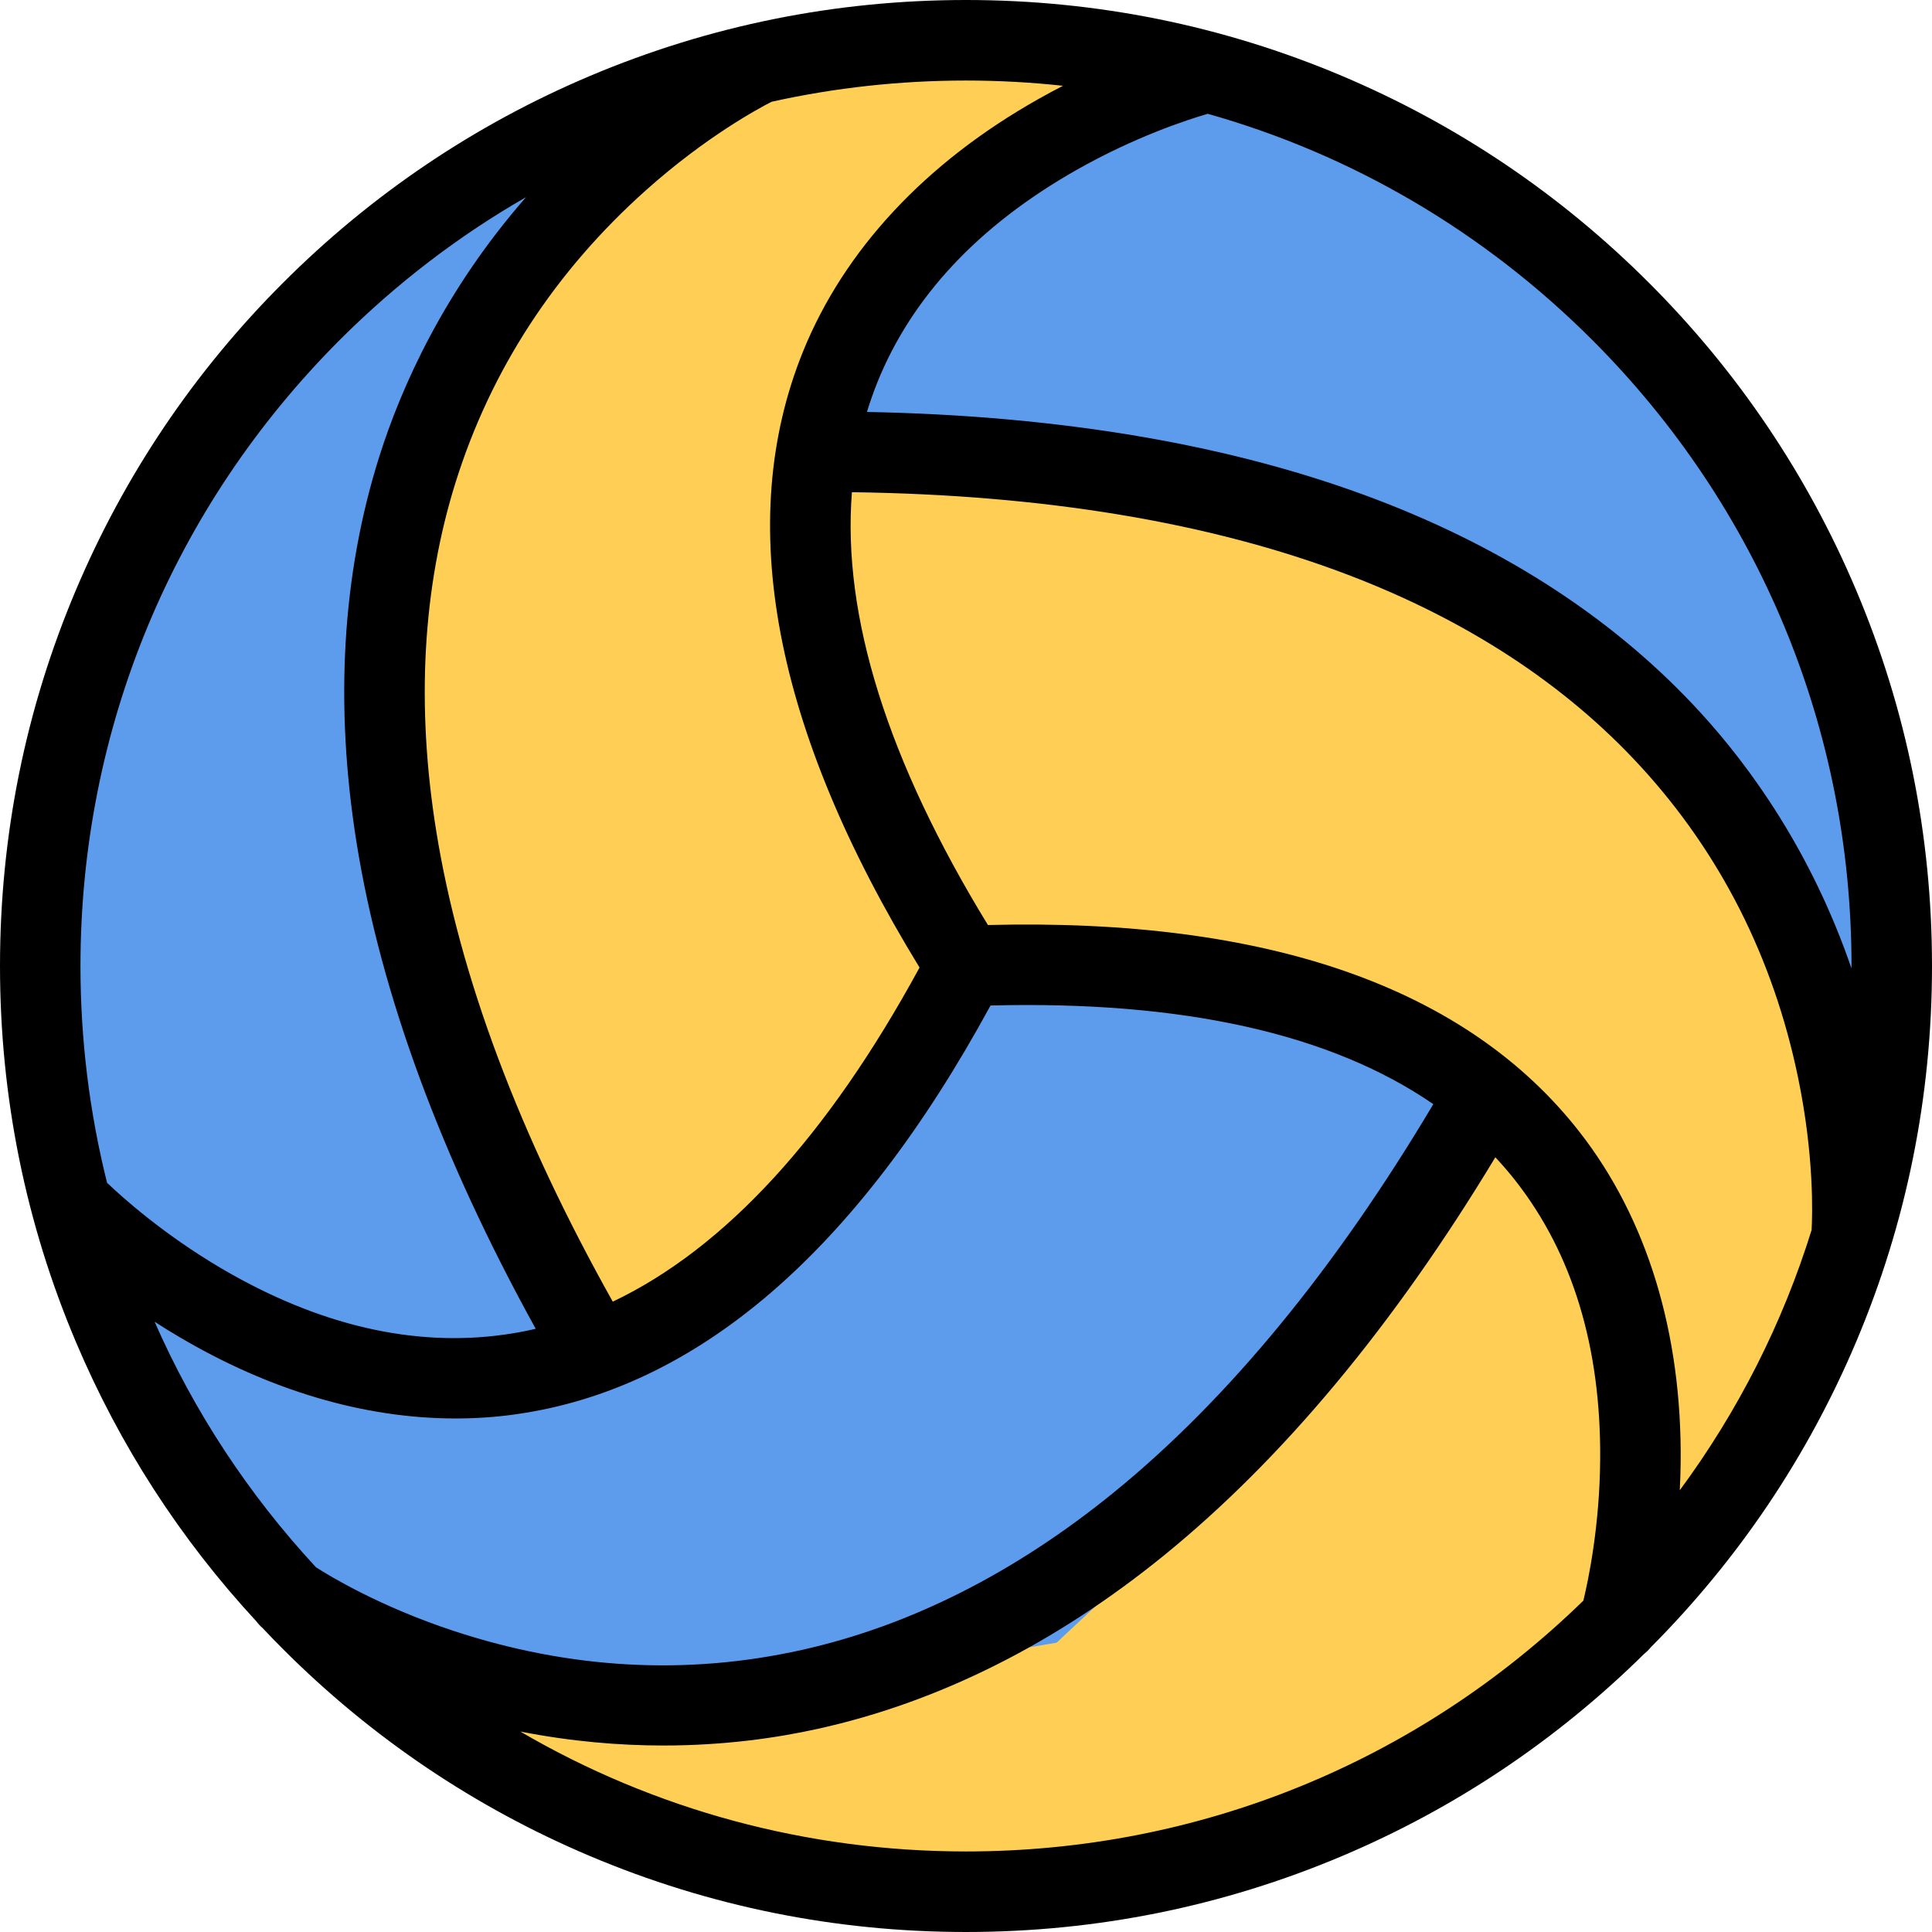
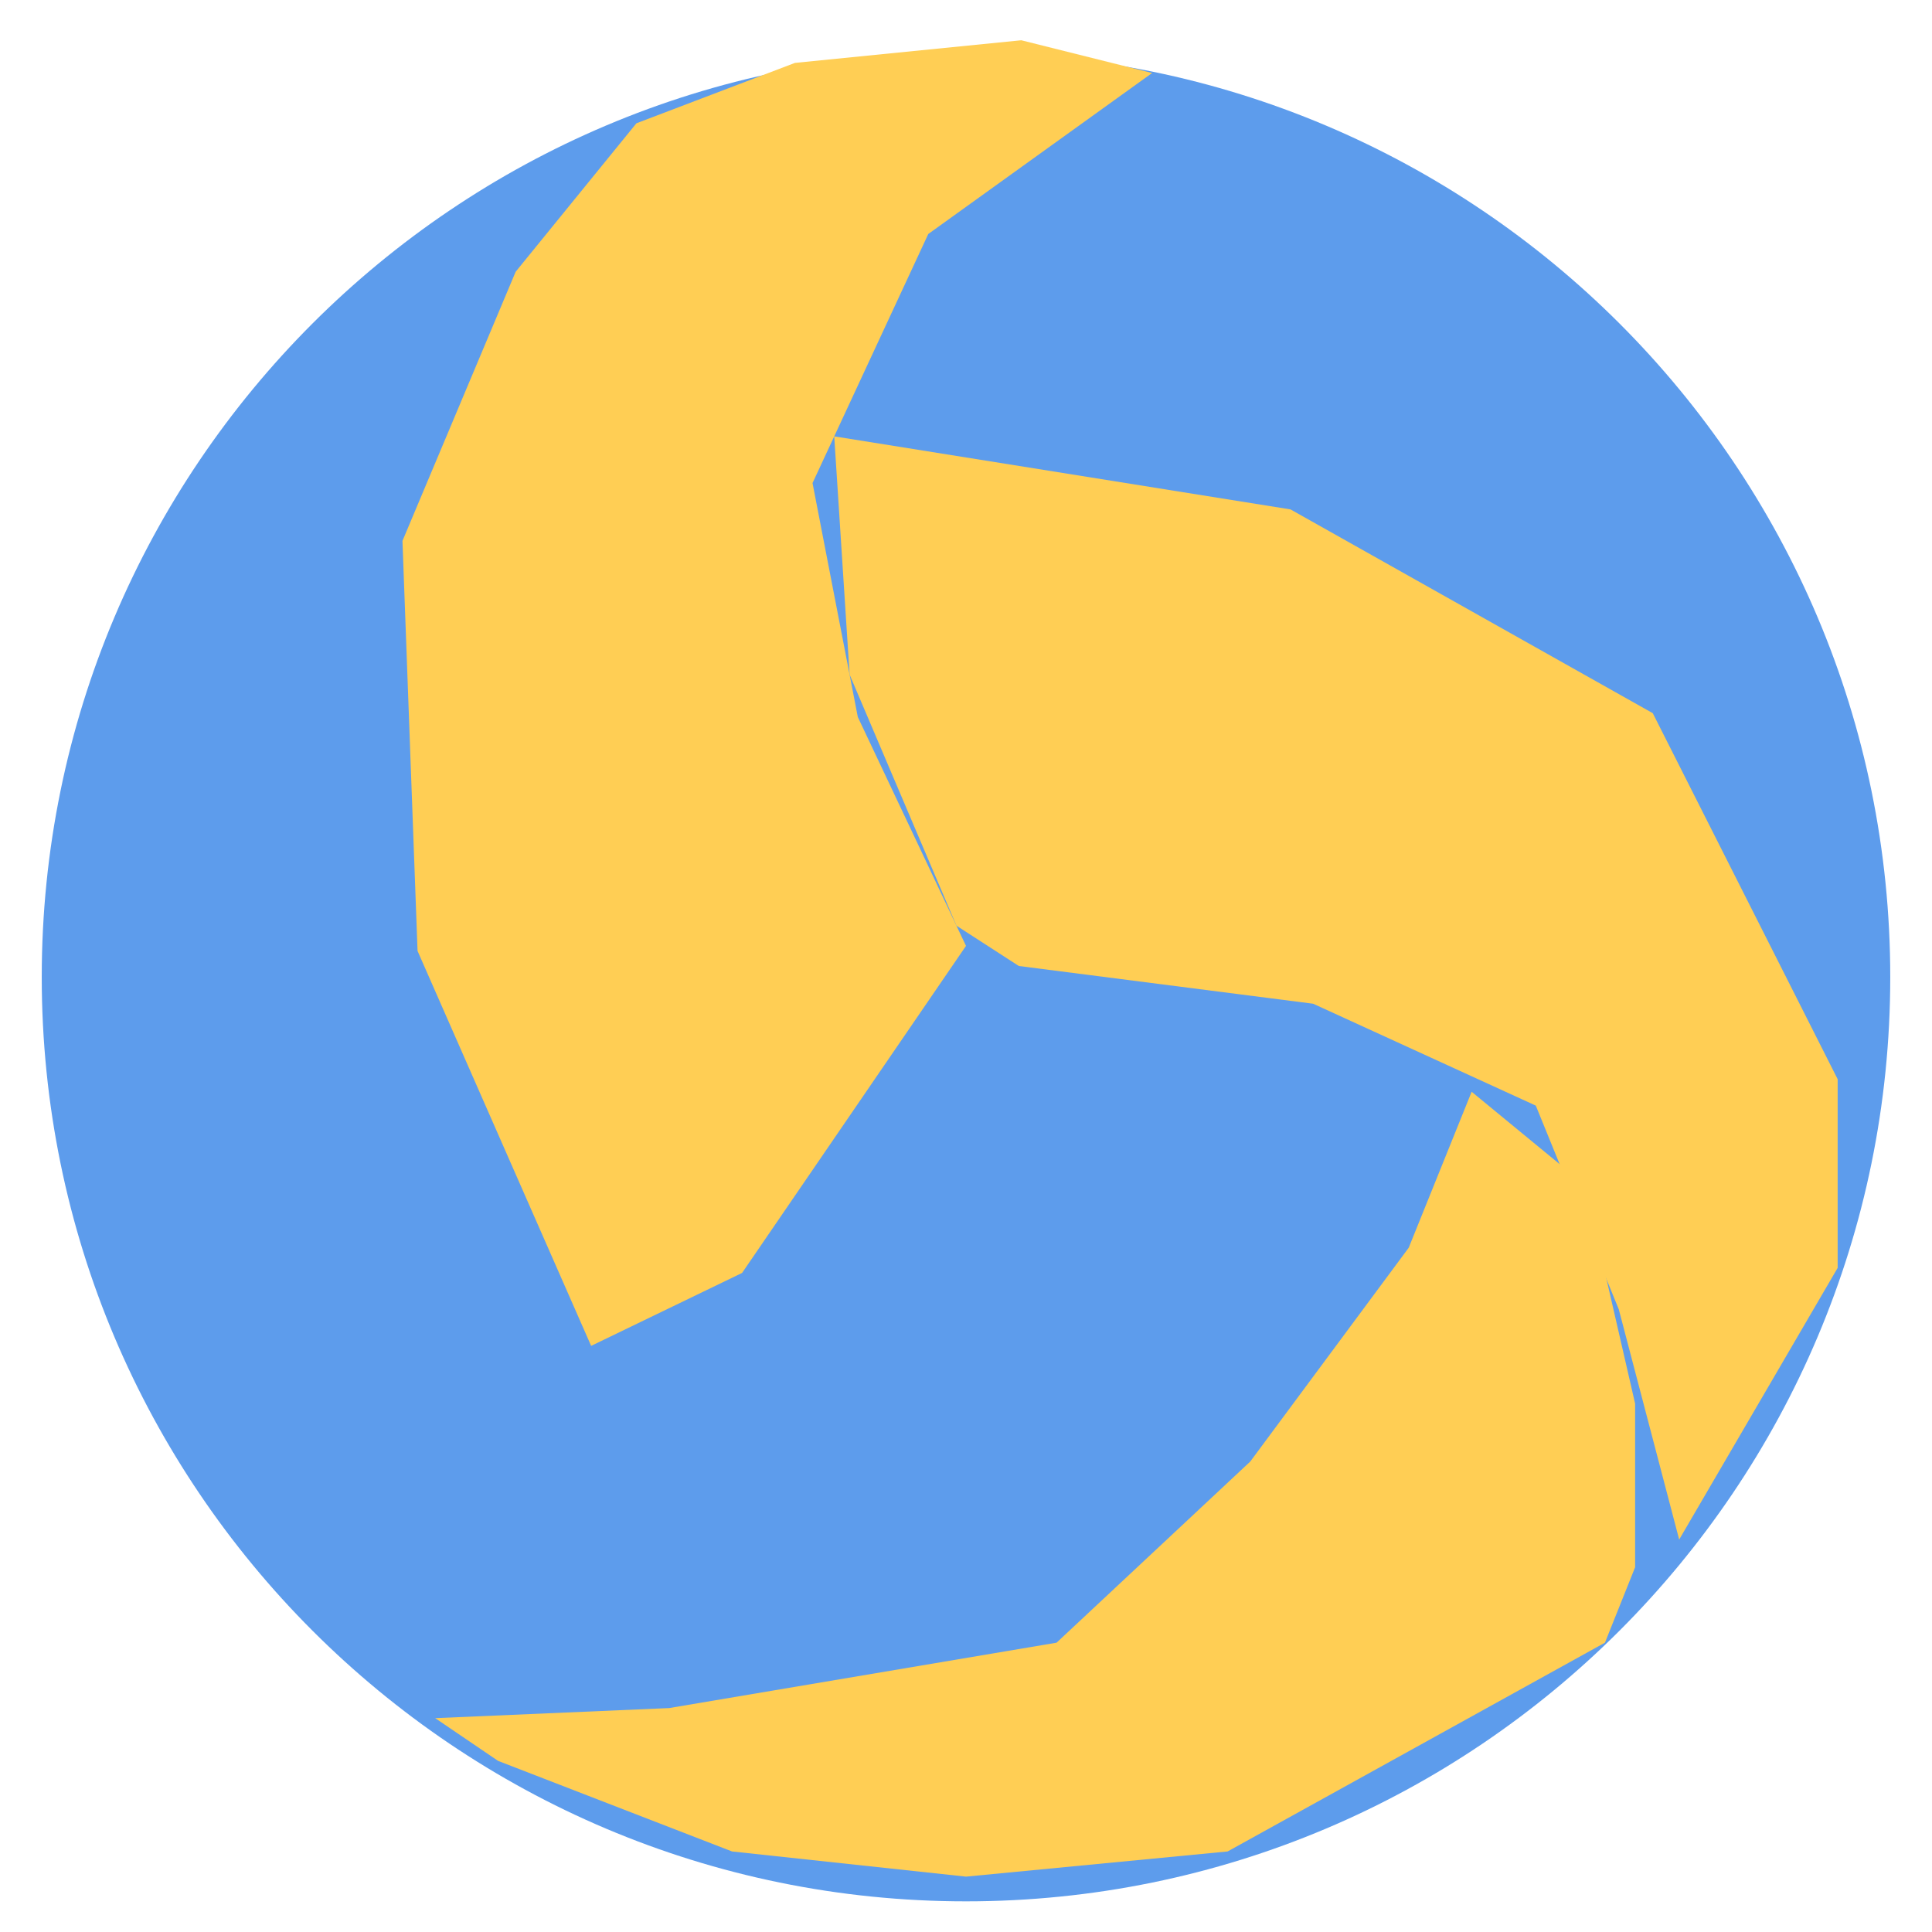
<svg xmlns="http://www.w3.org/2000/svg" version="1.1" id="Layer_1" x="0px" y="0px" viewBox="0 0 511.984 511.984" style="enable-background:new 0 0 511.984 511.984;" xml:space="preserve">
  <path style="fill:#5D9CEC;" d="M500.922,258.93c0,135.277-109.652,244.93-244.93,244.93c-135.277,0-244.93-109.652-244.93-244.93 C11.062,123.668,120.715,14,255.992,14C391.269,13.999,500.922,123.668,500.922,258.93z" />
  <g>
    <polygon style="fill:#FFCE54;" points="215.321,128.012 245.992,62.013 305.318,19.343 270.648,10.671 210.65,16.671 168.651,32.671 136.652,72.013 106.653,143.339 110.653,252.008 156.651,356.66 196.65,337.333 255.992,250.664 227.321,190.01 " />
    <polygon style="fill:#FFCE54;" points="437.986,188.994 341.99,134.995 221.071,115.637 225.149,178.776 253.46,245.304 269.992,255.992 347.99,265.992 406.988,292.99 428.986,346.989 444.986,407.987 486.984,335.99 486.984,285.991 " />
    <polygon style="fill:#FFCE54;" points="419.986,313.99 389.988,289.318 373.316,330.646 331.318,387.316 279.992,435.314 177.323,452.642 115.325,455.314 131.996,466.641 193.994,490.64 255.992,497.312 325.318,490.64 425.314,435.314 433.314,415.314 433.314,371.988 " />
  </g>
-   <path d="M511.984,255.992c0-34.562-6.766-68.092-20.125-99.653c-12.891-30.468-31.342-57.857-54.857-81.373 c-23.498-23.499-50.873-41.952-81.357-54.842C324.068,6.781,290.553,0,255.992,0s-68.076,6.781-99.653,20.125 c-30.483,12.89-57.857,31.343-81.357,54.842c-23.515,23.515-41.967,50.905-54.857,81.373C6.765,187.9,0,221.43,0,255.992 c0,34.561,6.766,68.092,20.125,99.652c11.578,27.359,27.64,52.218,47.811,74.014c0.484,0.641,1.031,1.25,1.672,1.797 c1.765,1.875,3.546,3.719,5.375,5.547c23.5,23.516,50.874,41.967,81.357,54.857c31.577,13.344,65.092,20.125,99.653,20.125 s68.077-6.781,99.653-20.125c29.938-12.656,56.891-30.717,80.107-53.623c0.625-0.5,1.203-1.062,1.719-1.703 c23.281-23.39,41.576-50.607,54.389-80.889C505.219,324.084,511.984,290.553,511.984,255.992z M421.924,90.059 c44.312,44.327,68.732,103.247,68.732,165.933c0,0.219-0.016,0.422-0.016,0.625c-10.641-31.03-26.889-53.436-39.936-67.701 c-22.125-24.203-50.967-43.186-85.701-56.451c-37.889-14.484-83.355-22.312-135.261-23.296c0.812-2.656,1.734-5.266,2.766-7.859 c9.141-22.656,26.859-41.562,52.671-56.217c15.451-8.781,29.389-13.343,34.873-14.937C358.176,40.905,393.129,61.279,421.924,90.059 z M445.142,394.926c0.125-2.359,0.203-4.812,0.234-7.312c0.375-34.375-8.891-64.686-26.781-87.623 c-29.904-38.311-82.637-56.748-156.791-54.857c-26.593-43.452-38.64-81.888-36.046-114.699c50.827,0.656,94.997,8,131.386,21.858 c31.594,12.031,57.686,29.108,77.576,50.764c21.125,23,35.172,50.717,41.75,82.404c4.342,20.874,3.826,36.718,3.607,40.499 C472.408,350.645,460.642,373.926,445.142,394.926z M83.732,415.33c-18-19.436-32.374-41.404-42.765-65.075 c2.031,1.328,4.156,2.64,6.359,3.937c24.202,14.328,49.264,21.703,73.373,21.703c5.344,0,10.656-0.344,15.89-1.094 c48.139-6.719,90.466-43.17,125.903-108.34c50.936-1.312,90.215,7.468,117.34,26.139c-25.969,43.671-54.42,78.264-84.623,102.857 c-26.201,21.326-54.044,35.389-82.731,41.779c-30.483,6.812-61.514,5.094-92.231-5.031C100.7,425.752,87.481,417.736,83.732,415.33z M281.695,22.734c-2.094,1.078-4.234,2.218-6.406,3.453C245.32,43.03,223.712,66.202,212.79,93.185 c-18.233,45.045-7.843,99.935,30.89,163.214c-24.343,44.748-51.592,74.404-81.294,88.544 c-24.859-44.327-40.593-86.263-46.78-124.699c-5.375-33.374-3.625-64.514,5.171-92.56c9.359-29.78,26.343-55.811,50.499-77.357 c15.812-14.109,29.718-21.578,33.202-23.359c16.718-3.718,33.968-5.625,51.514-5.625C264.648,21.343,273.211,21.812,281.695,22.734z M90.059,90.059c14.937-14.921,31.515-27.593,49.342-37.811c-21.671,24.78-32.999,50.154-38.858,68.654 c-9.891,31.265-11.922,65.732-6.047,102.45c6.422,40.046,22.375,83.325,47.467,128.776c-2.703,0.641-5.438,1.141-8.188,1.531 c-24.187,3.422-49.42-2.468-75.029-17.483c-15.312-8.999-26.233-18.78-30.374-22.733c-4.641-18.562-7.046-37.827-7.046-57.451 C21.327,193.306,45.748,134.386,90.059,90.059z M255.992,490.64c-42.17,0-82.638-11.062-118.121-31.779 c13.562,2.655,26.296,3.702,37.921,3.702c16.046,0,29.952-1.983,40.936-4.421c32.015-7.062,62.89-22.531,91.747-45.968 c31.484-25.593,60.982-61.045,87.795-105.497c1.891,2.031,3.703,4.125,5.406,6.312c15.061,19.25,22.592,44.045,22.373,73.732 c-0.125,17.546-3.078,31.764-4.453,37.451C375.551,467.063,317.584,490.64,255.992,490.64z" />
  <g> </g>
  <g> </g>
  <g> </g>
  <g> </g>
  <g> </g>
  <g> </g>
  <g> </g>
  <g> </g>
  <g> </g>
  <g> </g>
  <g> </g>
  <g> </g>
  <g> </g>
  <g> </g>
  <g> </g>
</svg>